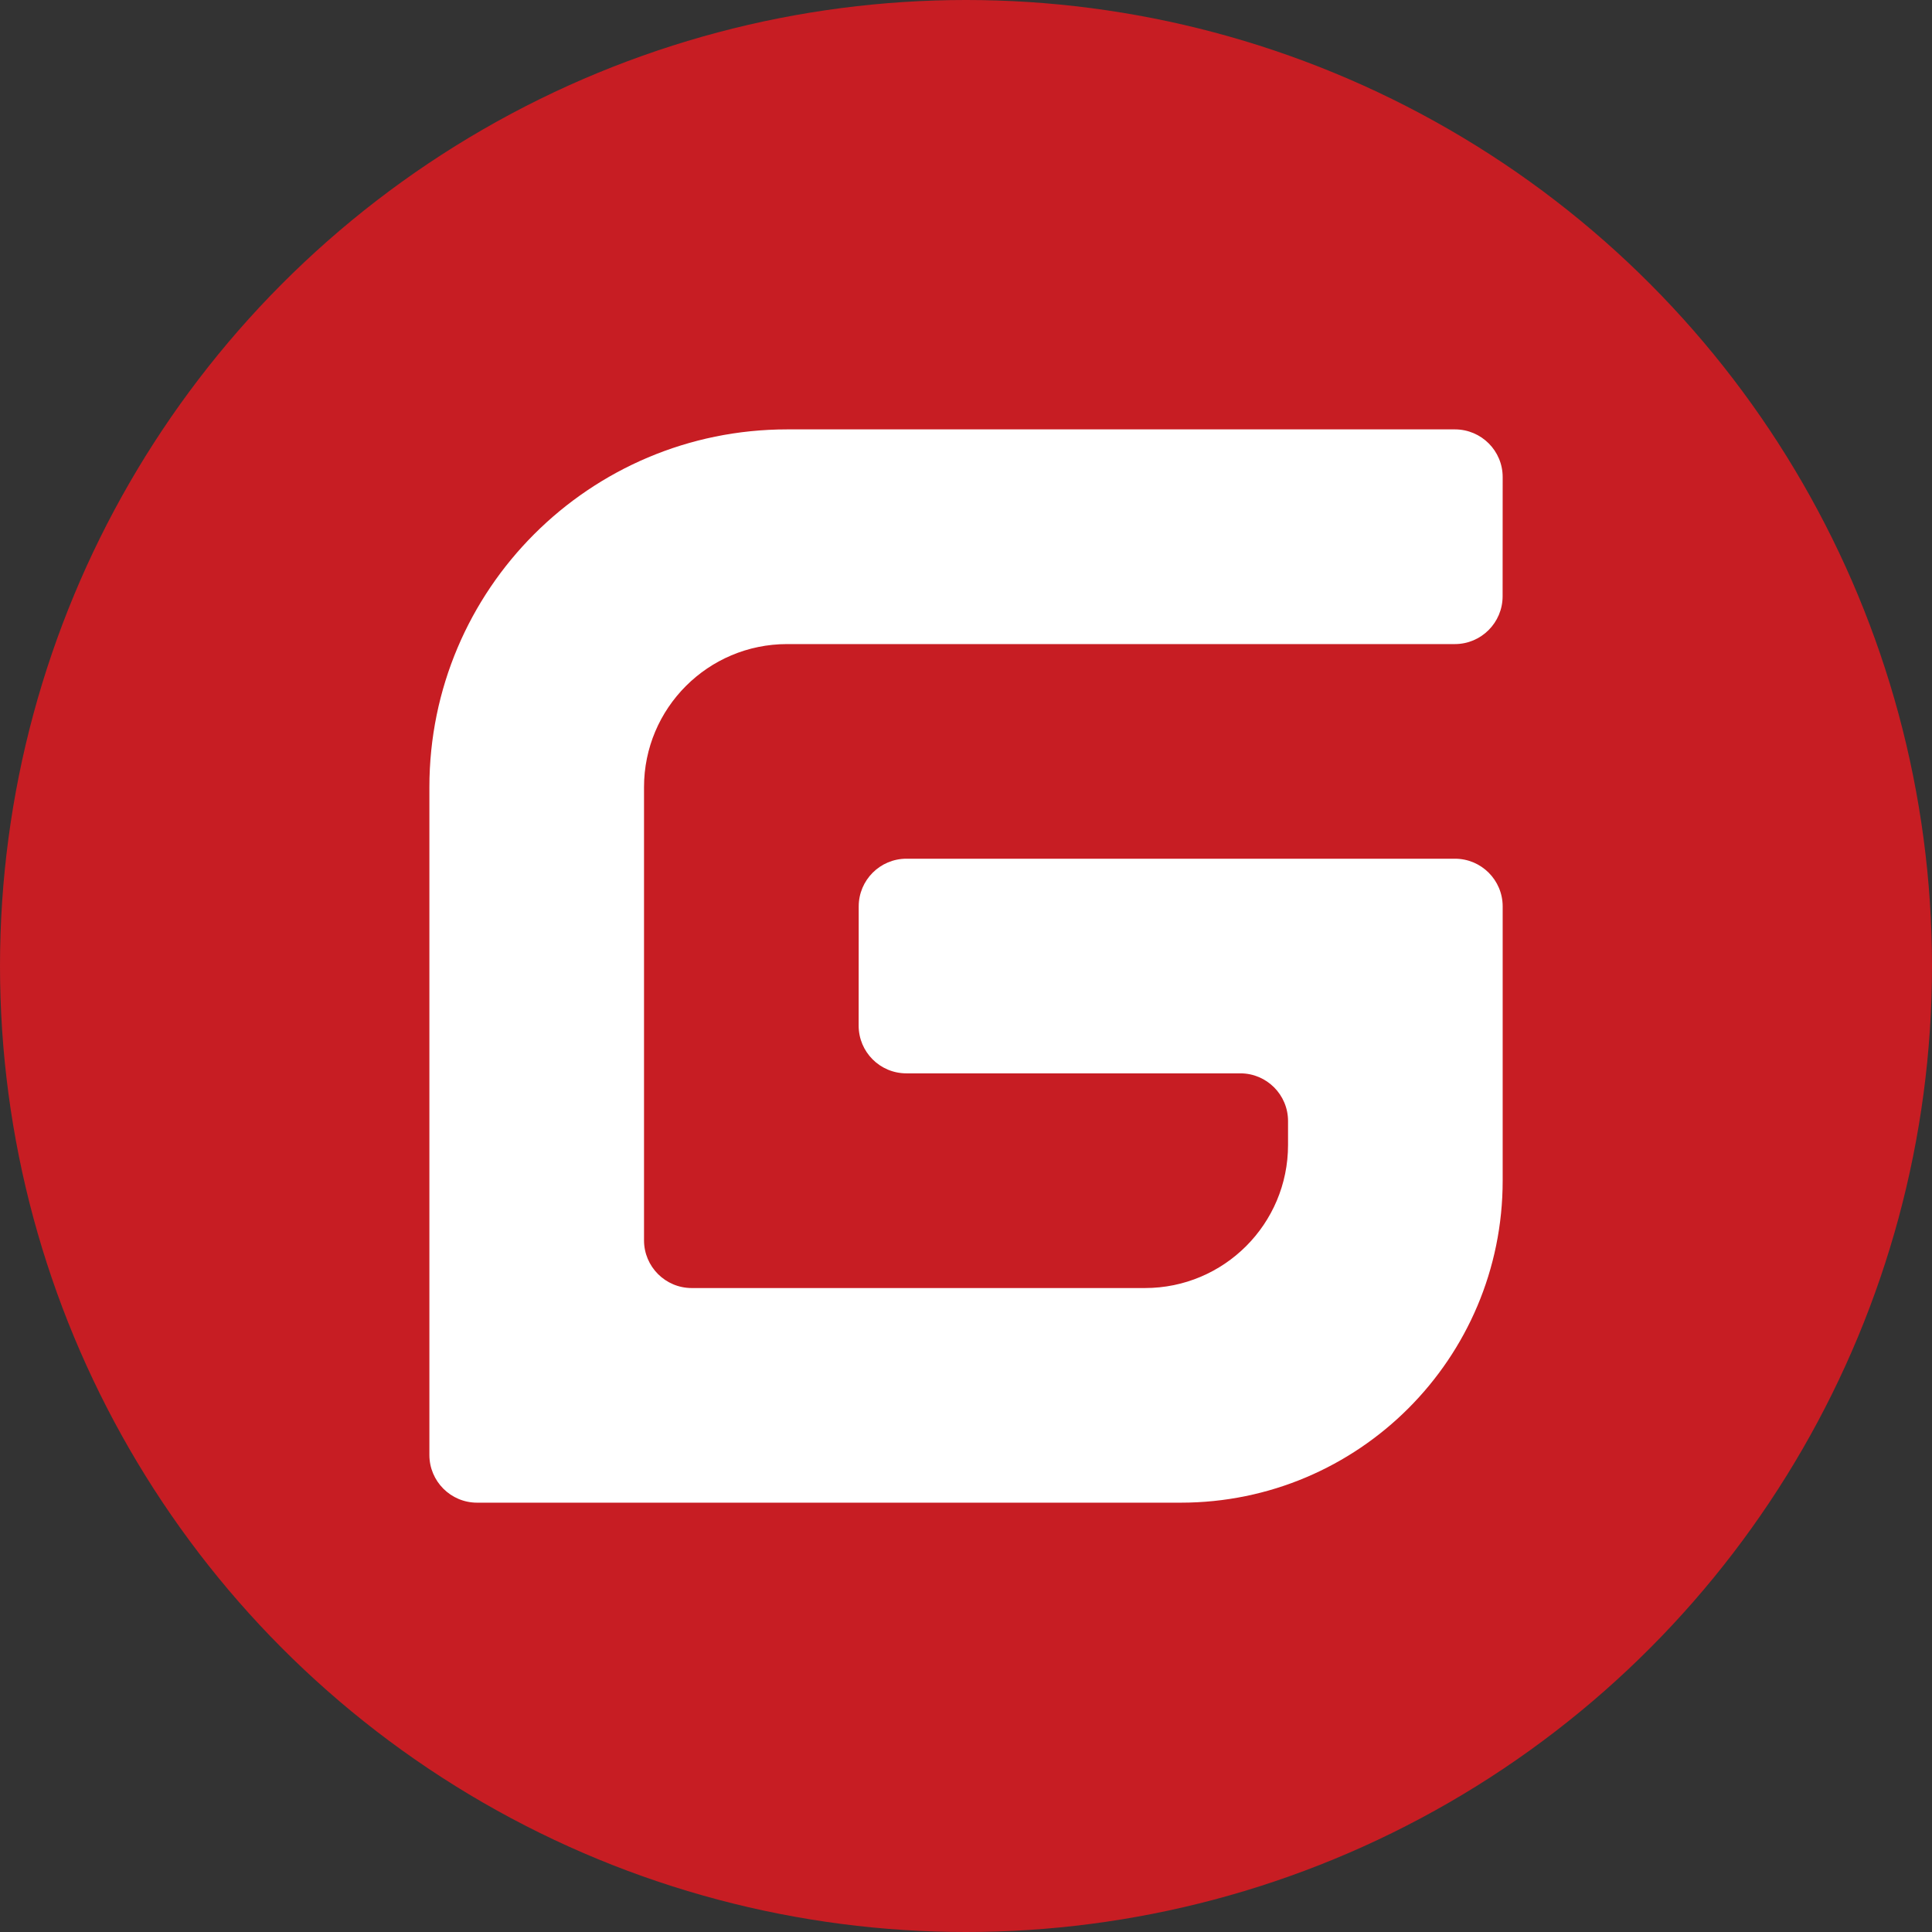
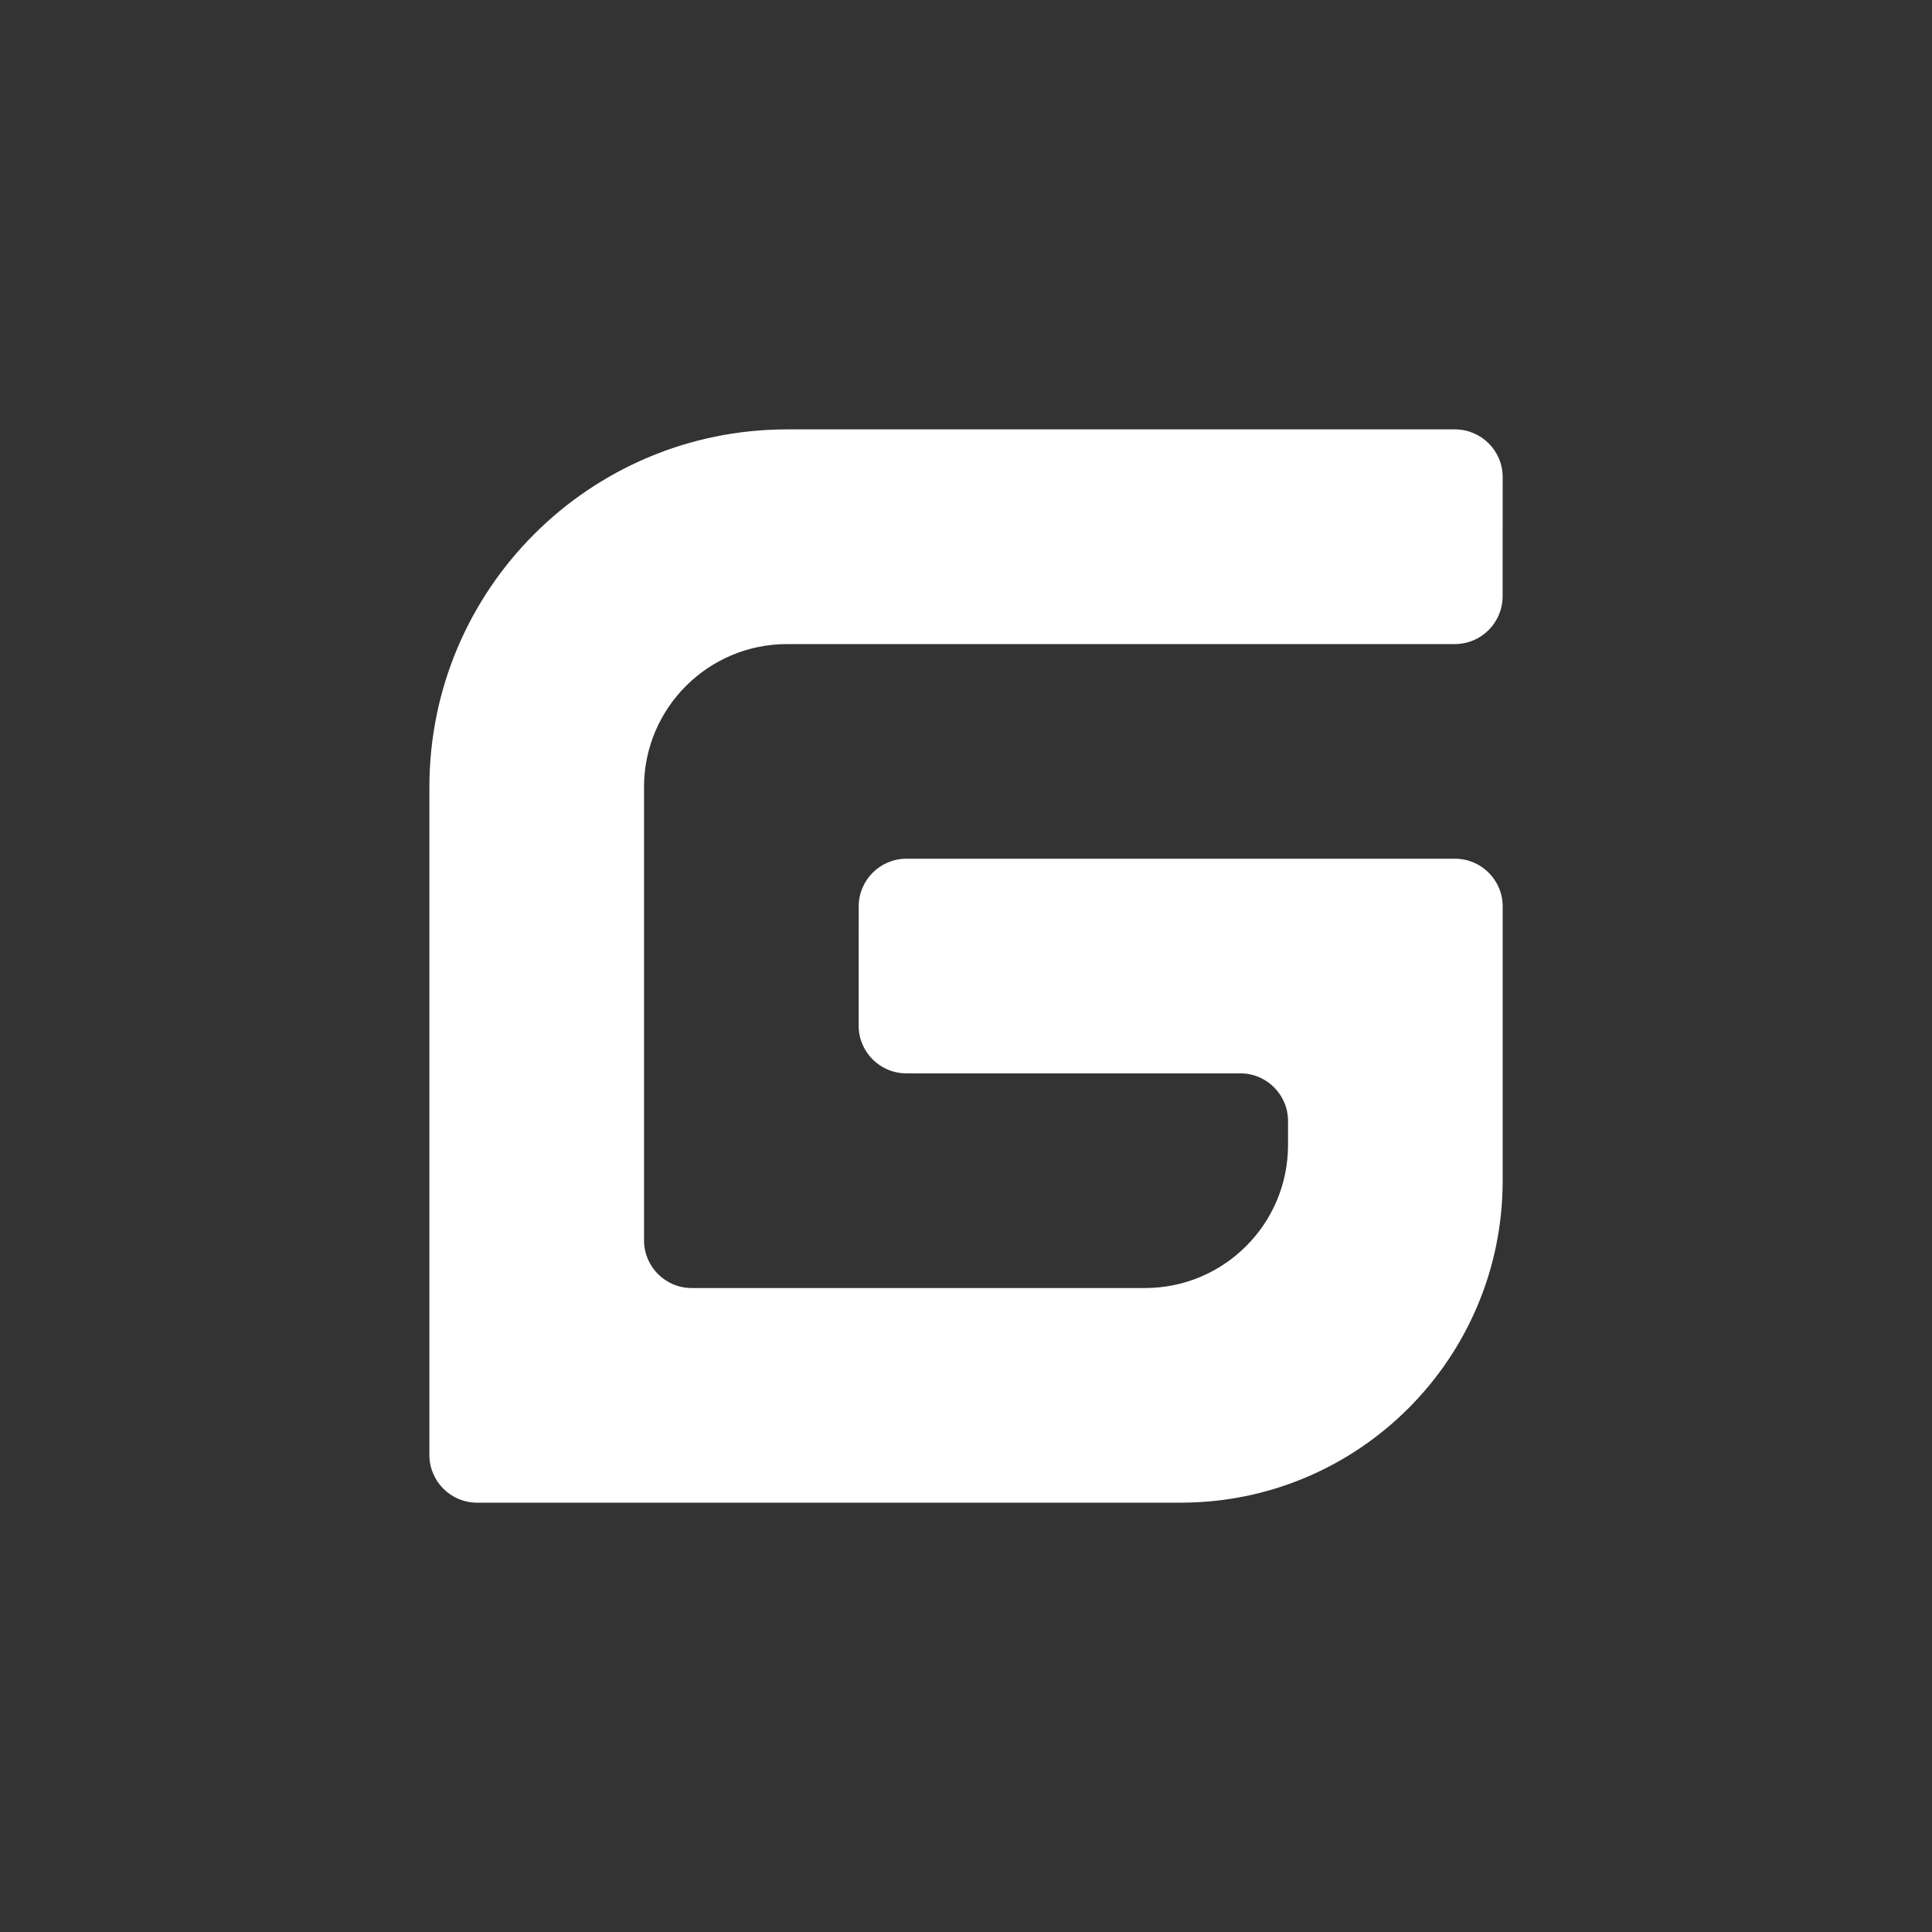
<svg xmlns="http://www.w3.org/2000/svg" height="32" viewBox="0 0 32 32" width="32">
  <rect x="0" y="0" width="32" height="32" fill="#333333" stroke="none" />
  <g fill="none" fill-rule="evenodd">
-     <circle cx="16" cy="16" fill="#c71d23" r="16" />
    <path d="m24.099 14.223h-9.086c-.436 0-.79.354-.79.79l-.001 1.975c-0.0.436.353.79.79.79 0 0 0 0 0-0l5.532-0c.436-0.0.79.354.79.79 0 0 0 0-0.0 0v.198.198c0 1.309-1.061 2.37-2.37 2.37h-7.507c-.436-0-.79-.354-.79-.79l-0-7.506c-0-1.309 1.061-2.37 2.37-2.37 0 0 0 0 0.0 0h11.06c.436-0.0.79-.354.791-.79l.001-1.975c.001-.436-.353-.79-.789-.791-0-0-0-0-0.0 0h-11.062c-3.273 0-5.926 2.653-5.926 5.926v11.061c0 .436.354.79.79.79h11.654c2.945 0 5.333-2.388 5.333-5.333v-4.543c0-.436-.354-.79-.79-.79z" fill="#fff" />
  </g>
</svg>